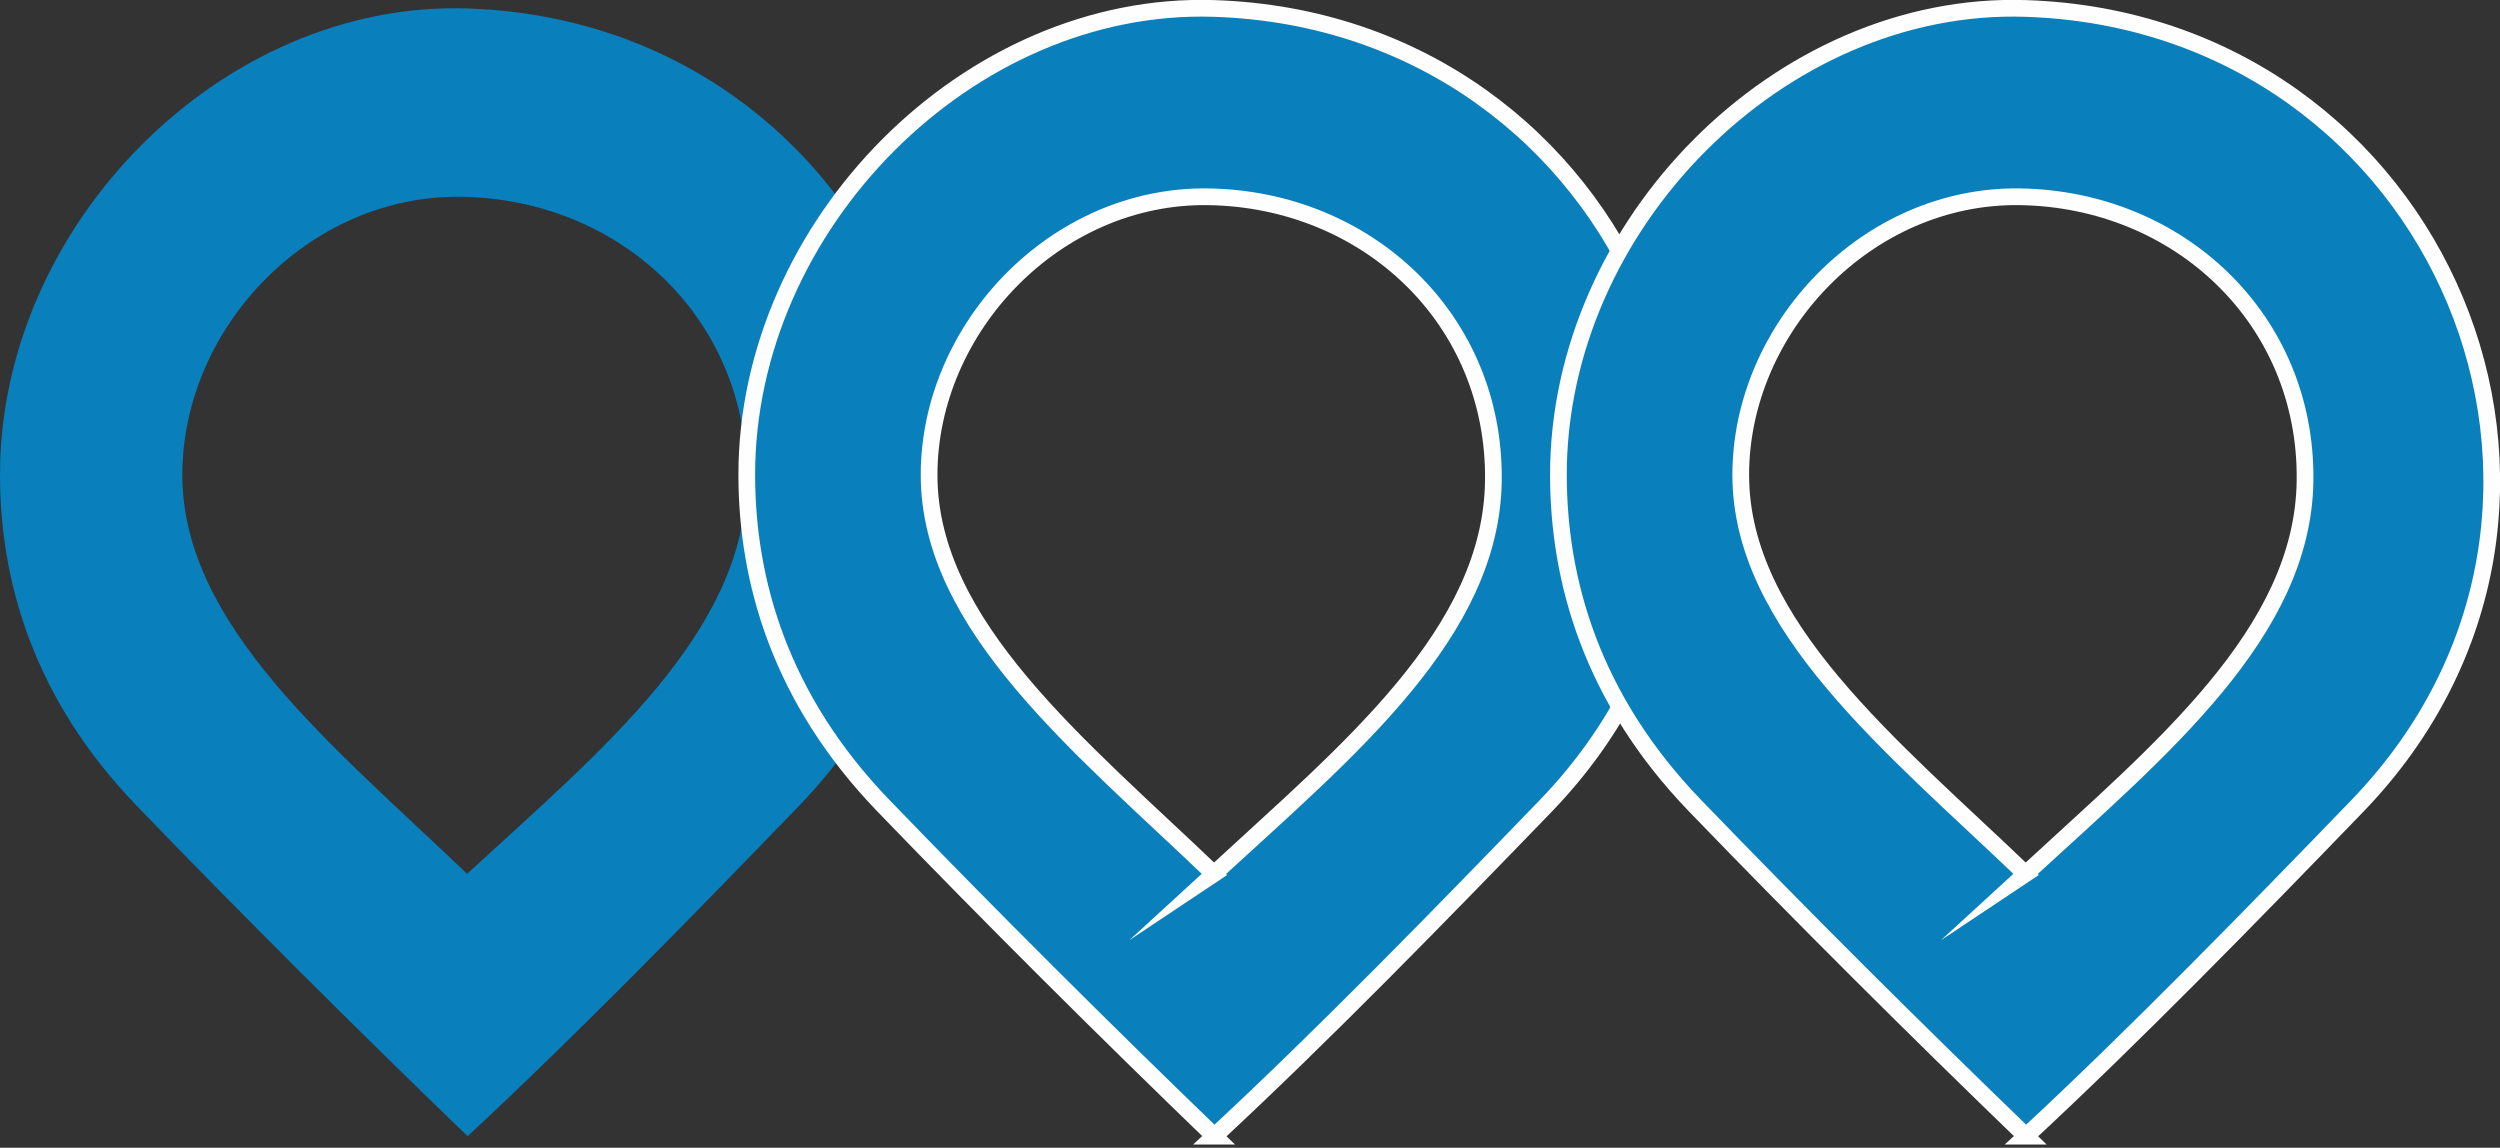
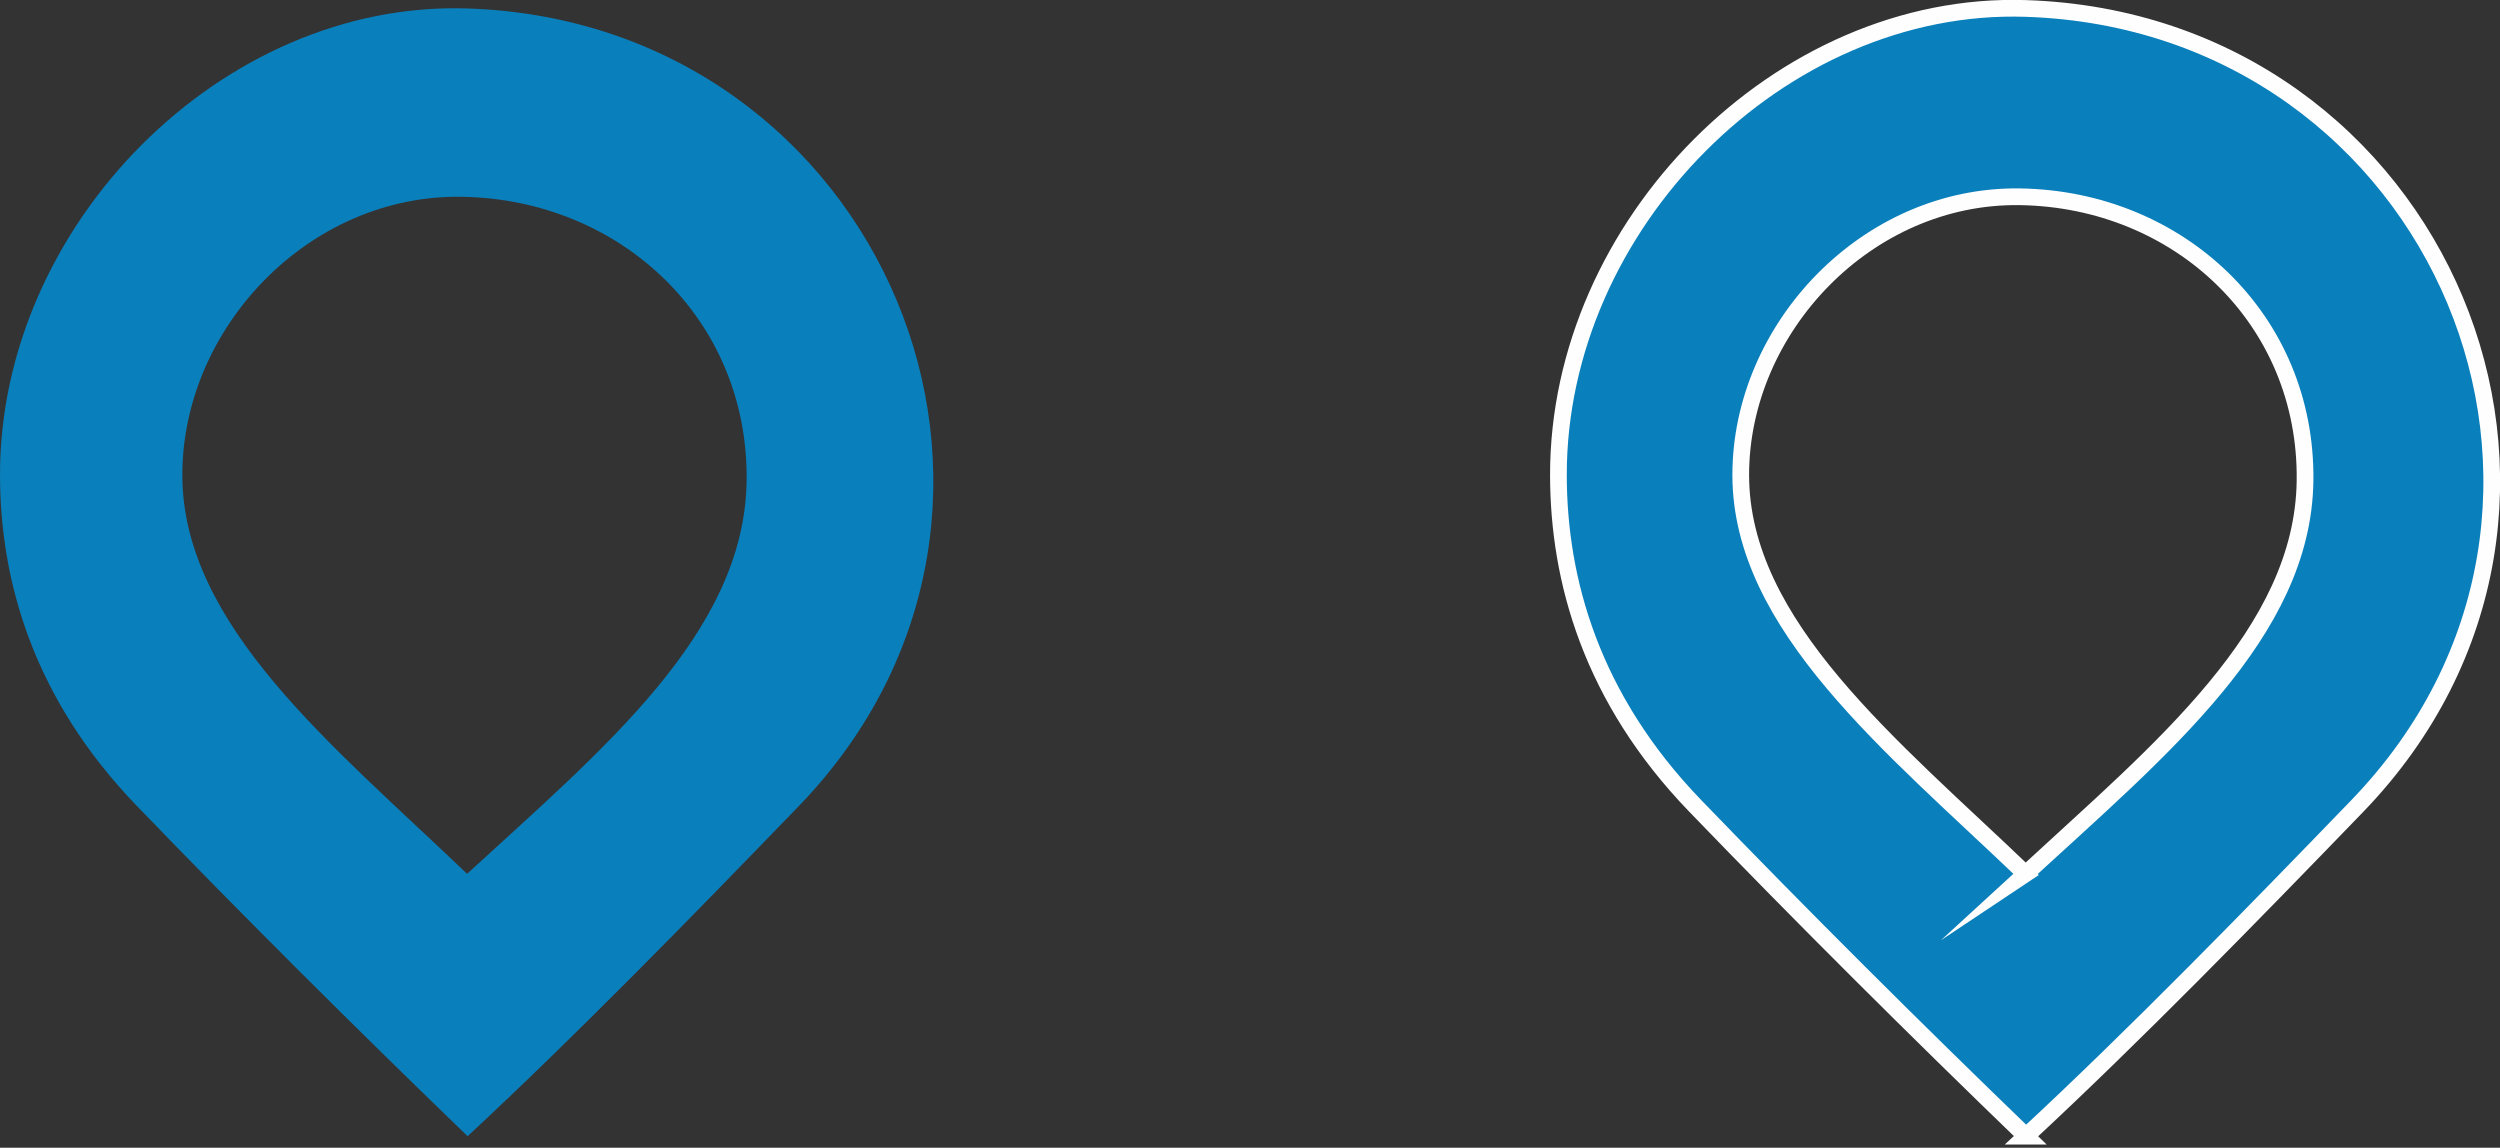
<svg xmlns="http://www.w3.org/2000/svg" xml:space="preserve" width="29.922mm" height="13.737mm" version="1.1" style="shape-rendering:geometricPrecision; text-rendering:geometricPrecision; image-rendering:optimizeQuality; fill-rule:evenodd; clip-rule:evenodd" viewBox="0 0 3249.7 1491.86">
  <rect x="0" y="0" width="3249.7" height="1491.86" fill="#333333" stroke="none" />
  <defs>
    <style type="text/css">
   
    .str0 {stroke:#FEFEFE;stroke-width:21.72;stroke-miterlimit:22.926}
    .fil0 {fill:#097FBB}
   
  </style>
  </defs>
  <g id="Layer_x0020_1">
    <path class="fil0" d="M607.82 1476.91c142.61,-132.4 294.43,-288.28 430.29,-428.88 375.25,-388.3 108.4,-1019.56 -430.67,-1037.07 -319.21,-10.37 -607.79,281.71 -607.43,606.5 0.13,136.85 42.71,289.94 177.54,429.77 138.2,143.37 286.95,291.34 430.28,429.68zm-0.67 -341.05c175.79,-161.65 360.87,-313.05 363.37,-511.05 2.65,-209.99 -164,-365.85 -370.46,-369.05 -198.66,-3.08 -363.12,170.71 -363.06,361.65 0.07,196.01 196.43,352.07 370.16,518.44z" />
-     <path class="fil0 str0" d="M1578.52 1476.91c142.61,-132.4 294.43,-288.28 430.29,-428.88 375.25,-388.3 108.4,-1019.56 -430.67,-1037.07 -319.21,-10.37 -607.79,281.71 -607.43,606.5 0.13,136.85 42.71,289.94 177.54,429.77 138.2,143.37 286.95,291.34 430.28,429.68zm-0.67 -341.05c175.79,-161.65 360.87,-313.05 363.37,-511.05 2.65,-209.99 -164,-365.85 -370.46,-369.05 -198.66,-3.08 -363.12,170.71 -363.06,361.65 0.07,196.01 196.43,352.07 370.16,518.44z" />
    <path class="fil0 str0" d="M2633.57 1476.91c142.61,-132.4 294.43,-288.28 430.29,-428.88 375.25,-388.3 108.4,-1019.56 -430.67,-1037.07 -319.21,-10.37 -607.79,281.71 -607.43,606.5 0.13,136.85 42.71,289.94 177.54,429.77 138.2,143.37 286.95,291.34 430.28,429.68zm-0.67 -341.05c175.79,-161.65 360.87,-313.05 363.37,-511.05 2.65,-209.99 -164,-365.85 -370.46,-369.05 -198.66,-3.08 -363.12,170.71 -363.06,361.65 0.07,196.01 196.43,352.07 370.16,518.44z" />
  </g>
</svg>